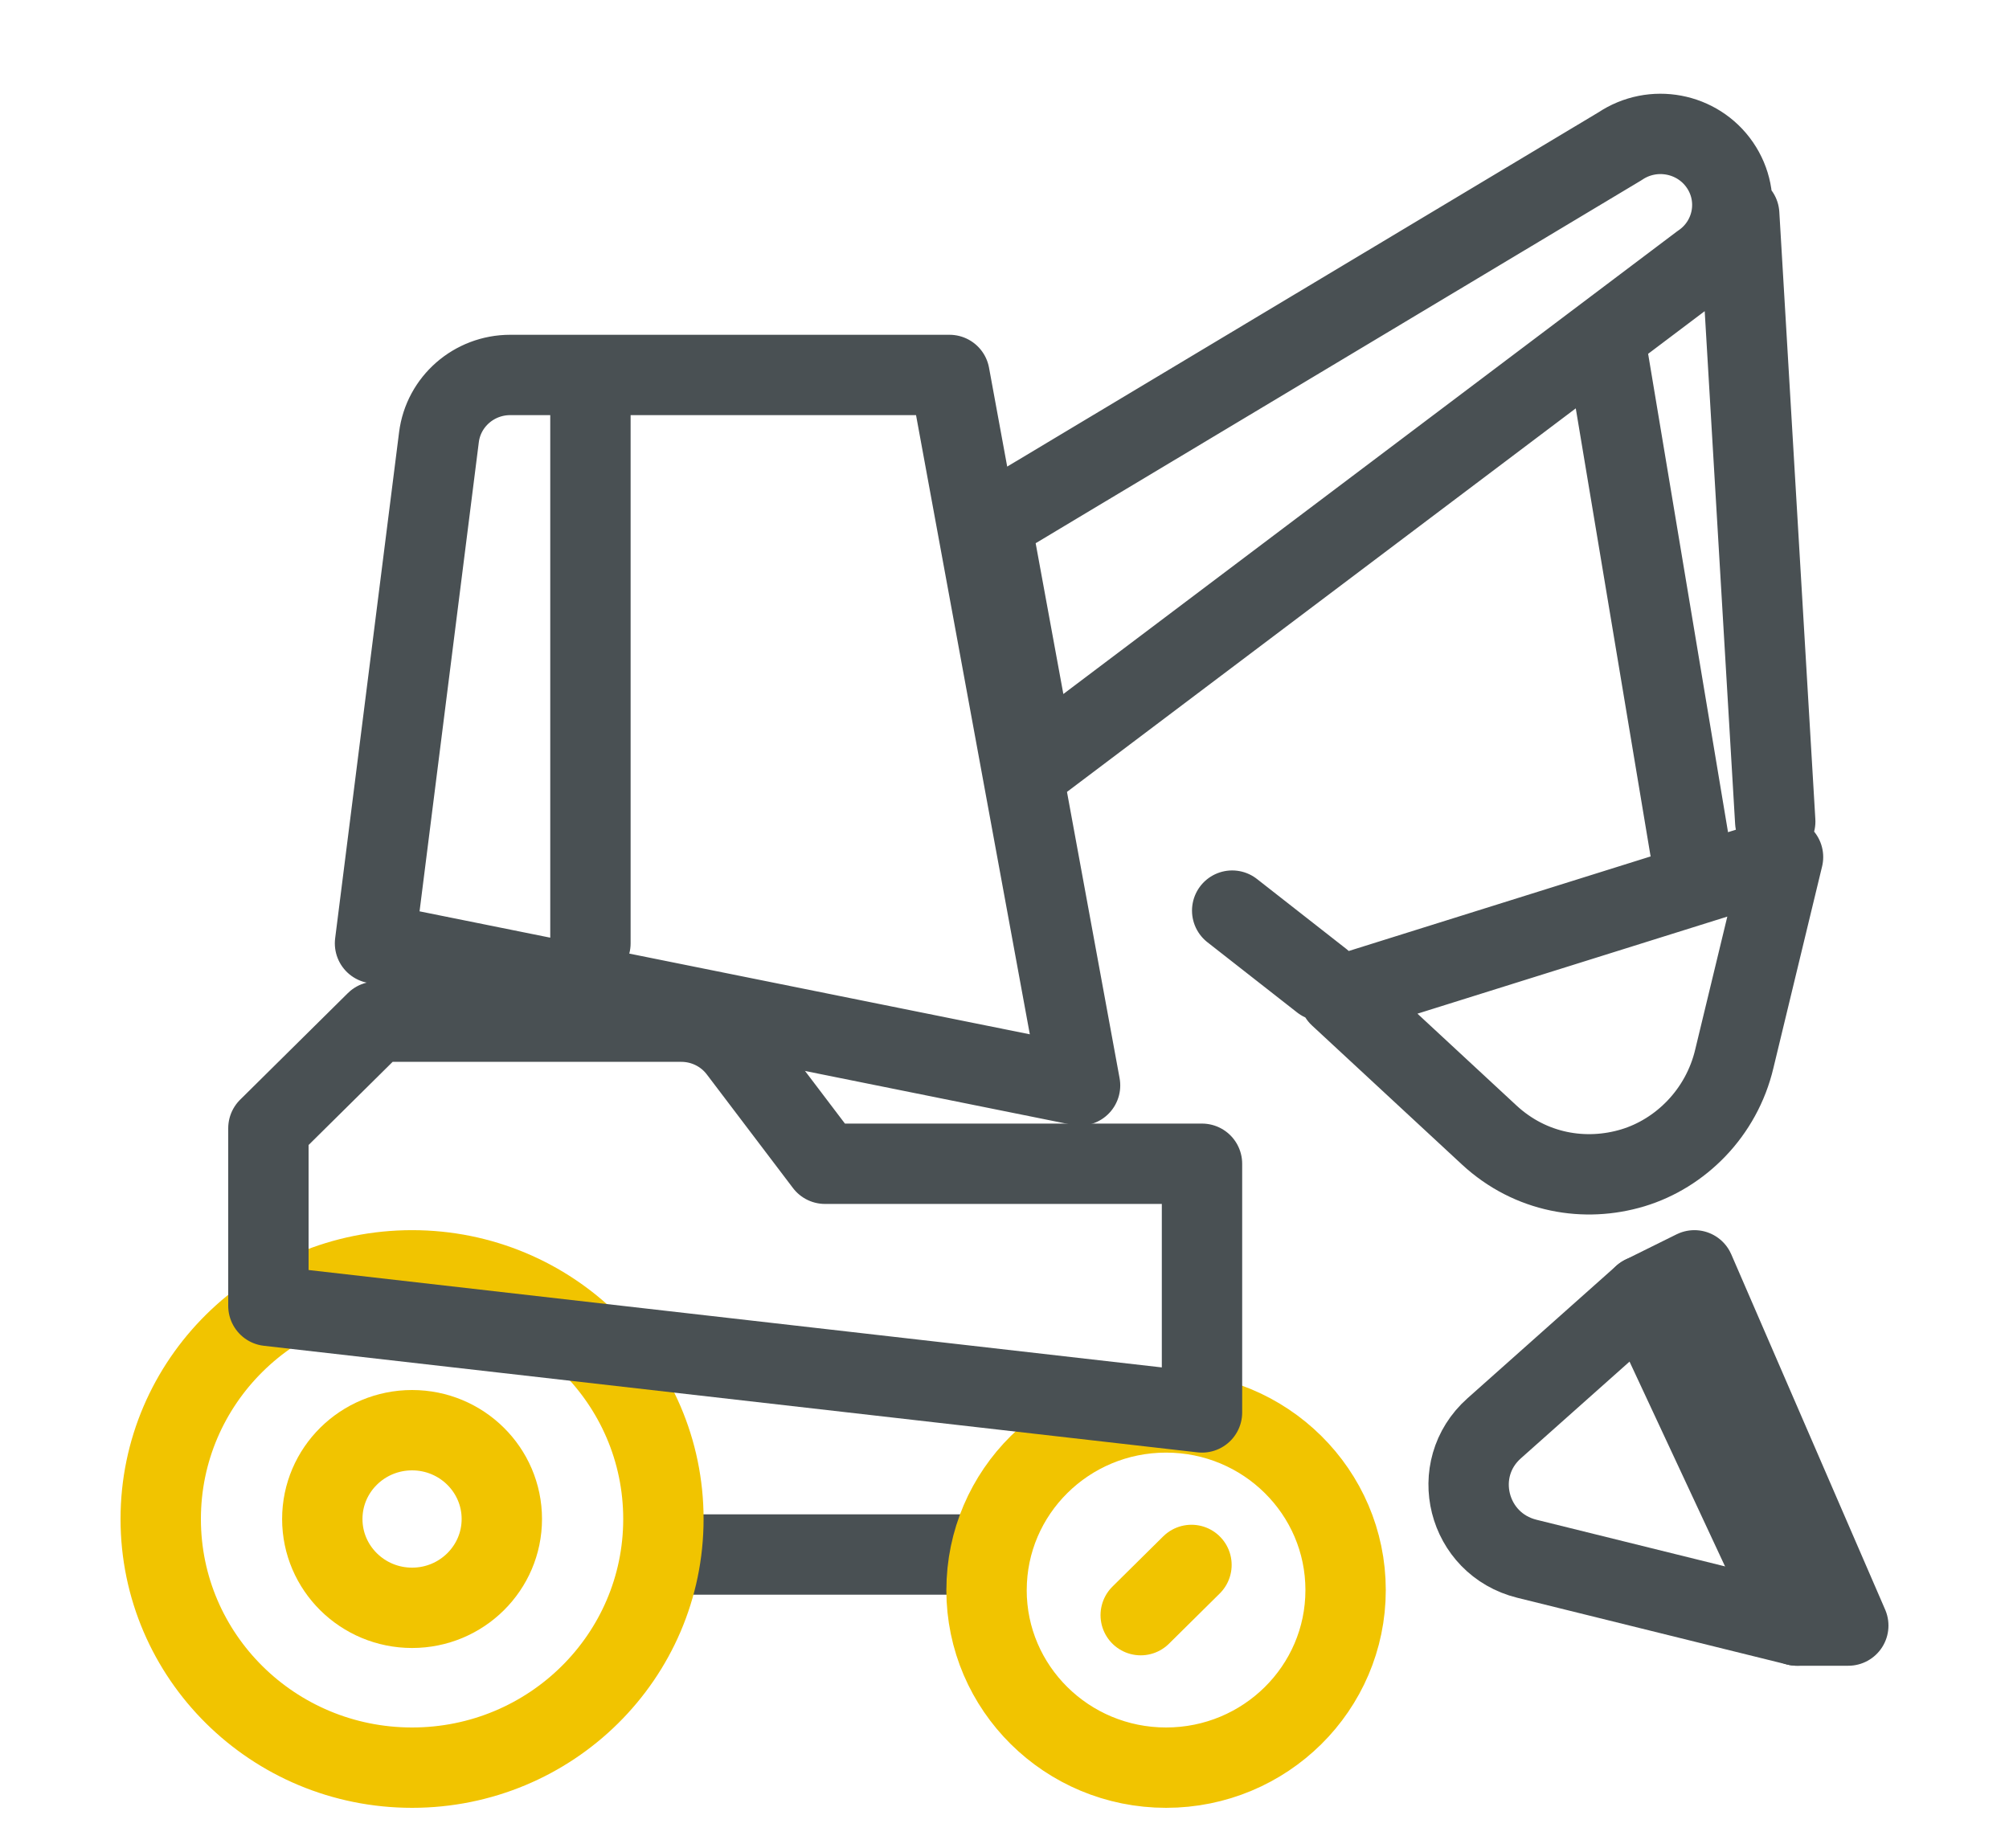
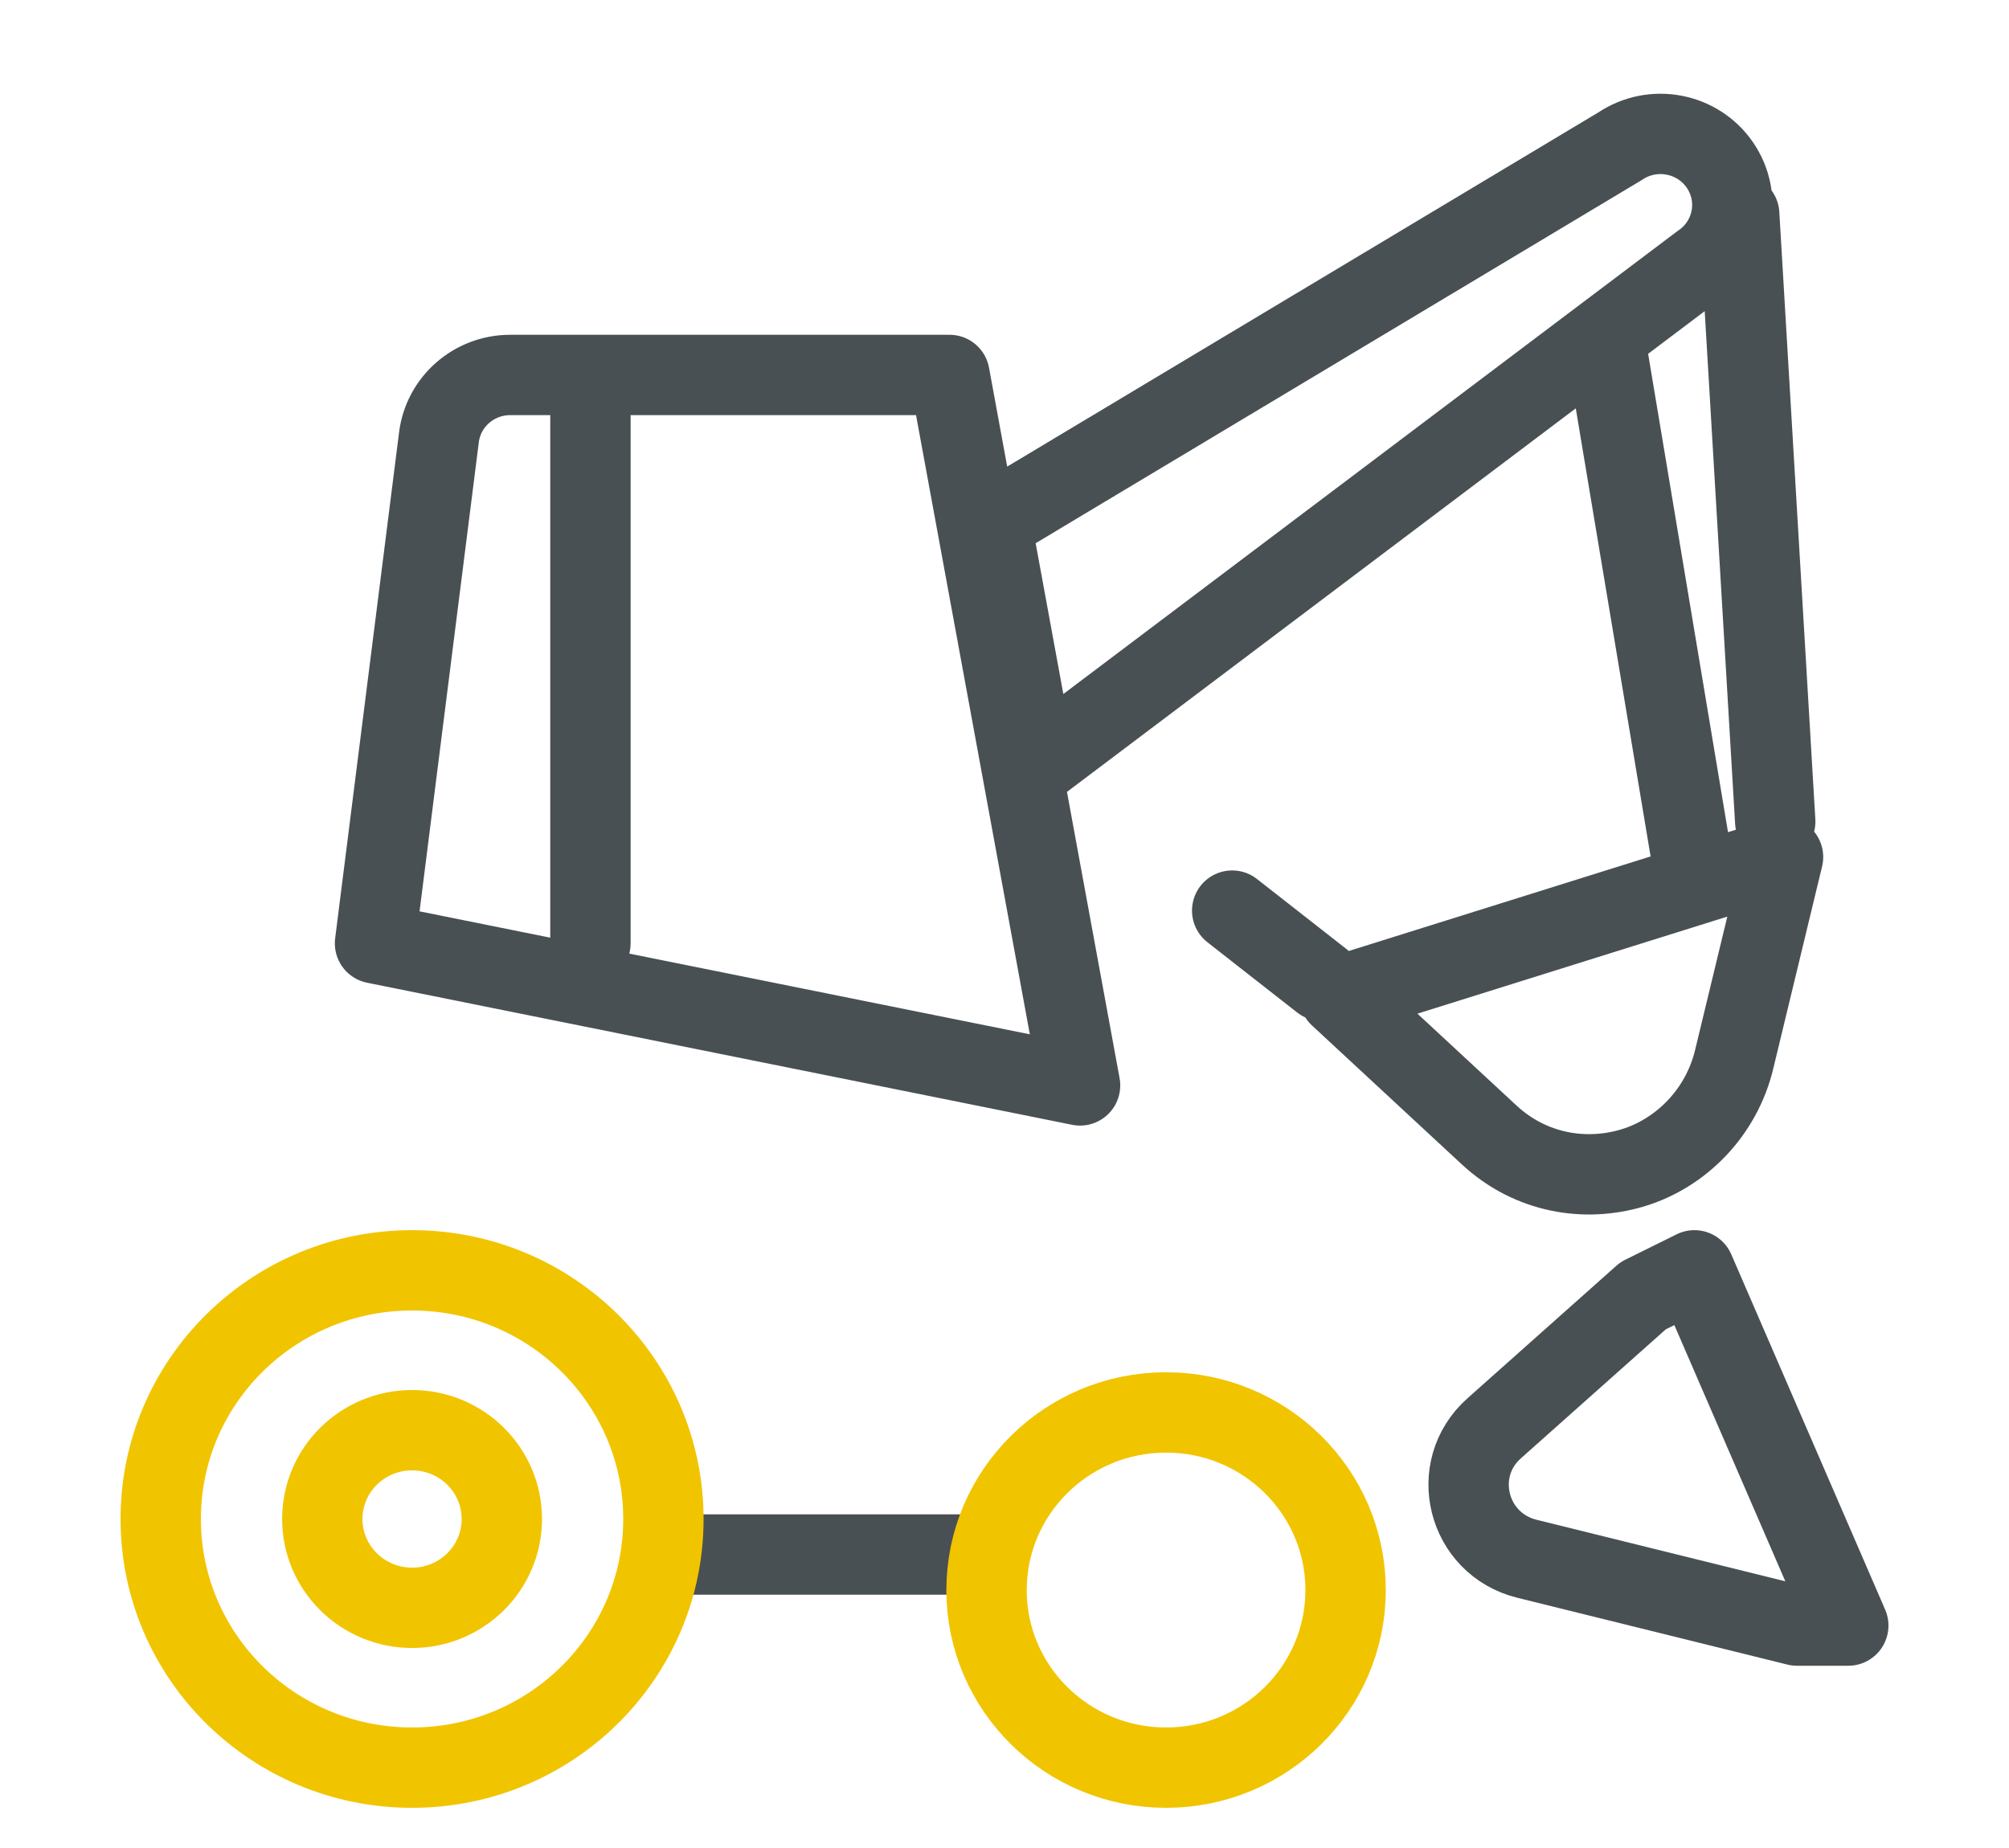
<svg xmlns="http://www.w3.org/2000/svg" width="75" height="69" viewBox="0 0 75 69">
  <g fill="none" fill-rule="evenodd" stroke-linejoin="round" stroke-width="3">
    <path stroke="#495053" d="M22.042 14v21.222V14zM36.83 58.042H24.765h12.063zM40.321 40.527L35.447 14h-16.4c-1.351 0-2.492.996-2.66 2.324L14 35.222l26.321 5.305zM46 34l3.35 2.623L46 34zM66.564 32l-1.817 7.525c-.48 2.04-2.02 3.546-3.792 4.08-1.776.534-3.81.207-5.36-1.227L50 37.19 66.564 32zM63.09 31.672L60 13.167l3.09 18.505zM64.928 8l1.345 22.675L64.928 8zM38.66 28.573L63.499 9.846c1.223-.825 1.54-2.475.707-3.686-.833-1.211-2.501-1.524-3.726-.7L37 19.53l1.66 9.043z" />
-     <path stroke="#F1C400" d="M36.83 59.37c0-3.663 3-6.633 6.702-6.633 3.701 0 6.702 2.97 6.702 6.632 0 3.663-3 6.631-6.702 6.631s-6.703-2.968-6.703-6.63zM6 56.716c0-5.127 4.2-9.285 9.384-9.285 5.181 0 9.382 4.158 9.382 9.285 0 5.128-4.2 9.284-9.382 9.284C10.2 66 6 61.844 6 56.716z" />
+     <path stroke="#F1C400" d="M36.83 59.37c0-3.663 3-6.633 6.702-6.633 3.701 0 6.702 2.97 6.702 6.632 0 3.663-3 6.631-6.702 6.631s-6.703-2.968-6.703-6.63M6 56.716c0-5.127 4.2-9.285 9.384-9.285 5.181 0 9.382 4.158 9.382 9.285 0 5.128-4.2 9.284-9.382 9.284C10.2 66 6 61.844 6 56.716z" />
    <path stroke="#F1C400" d="M12.032 56.716c0-1.831 1.5-3.316 3.352-3.316 1.85 0 3.35 1.485 3.35 3.316 0 1.831-1.5 3.316-3.35 3.316-1.851 0-3.352-1.485-3.352-3.316z" />
    <path stroke="#495053" d="M69 60.695h-1.915l-10.081-2.494c-2.232-.552-2.935-3.347-1.225-4.87l5.562-4.952 1.915-.948L69 60.695z" />
-     <path stroke="#495053" d="M61.341 48.379l5.744 12.316-5.744-12.316z" />
-     <path stroke="#F1C400" d="M42.585 60.306l1.895-1.875-1.895 1.875z" />
-     <path stroke="#495053" d="M25.436 38.147c.844 0 1.638.394 2.144 1.061l3.218 4.244h14.075v9.285L10.02 48.758v-6.632l4.021-3.979h11.394z" />
  </g>
</svg>